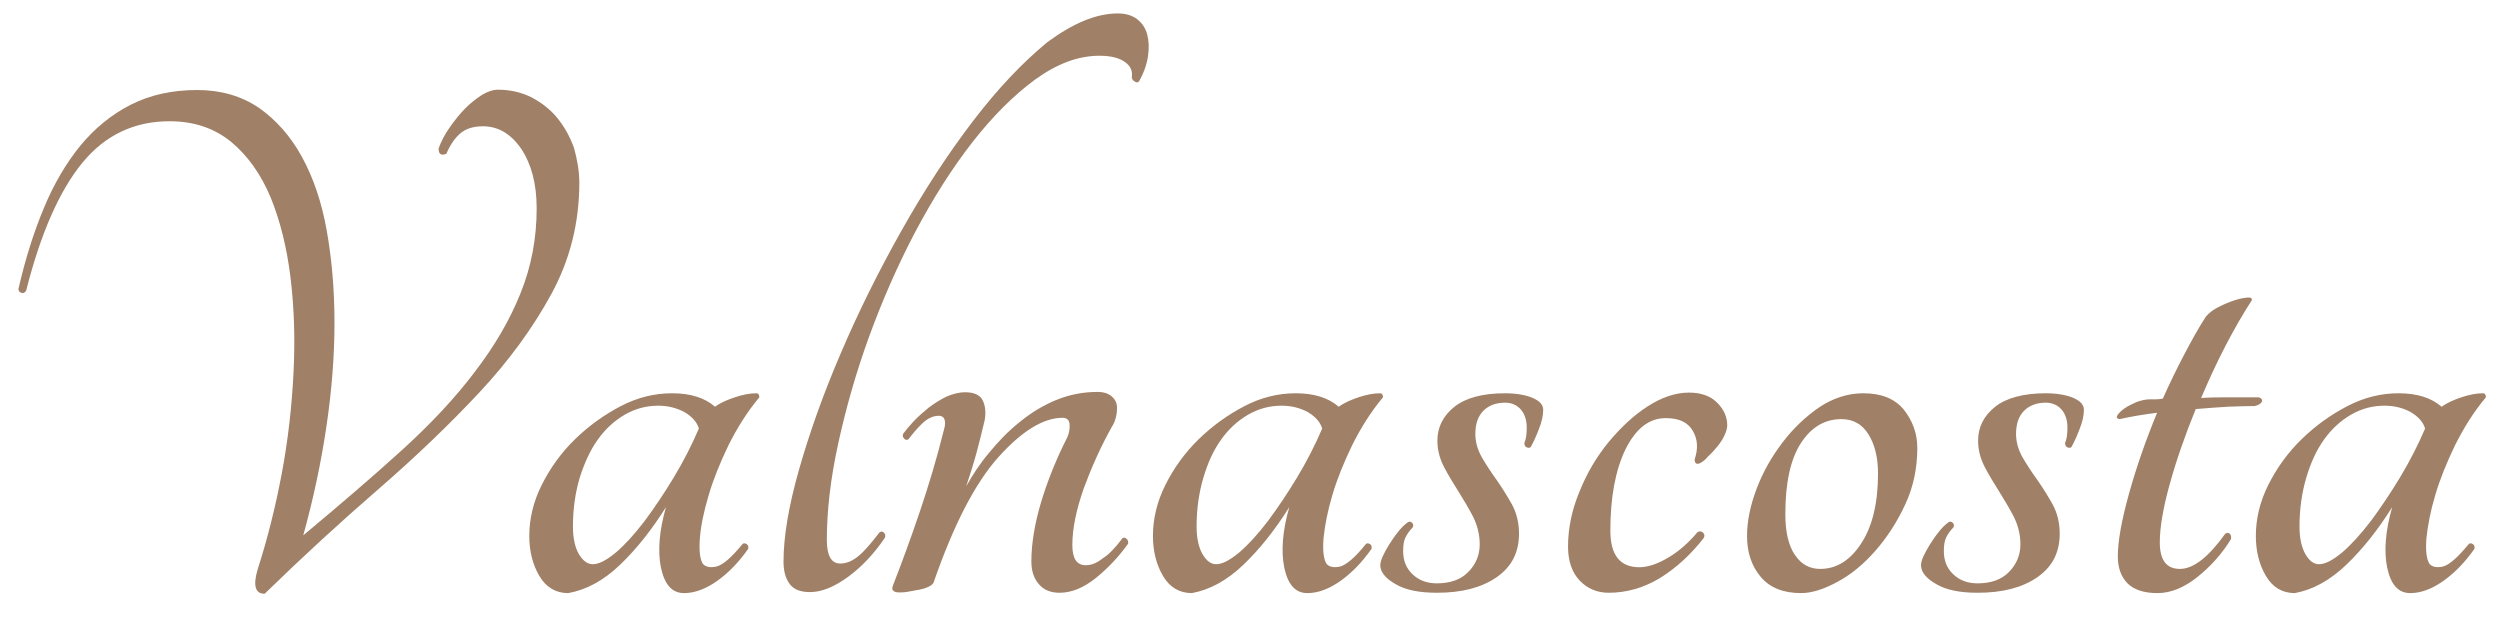
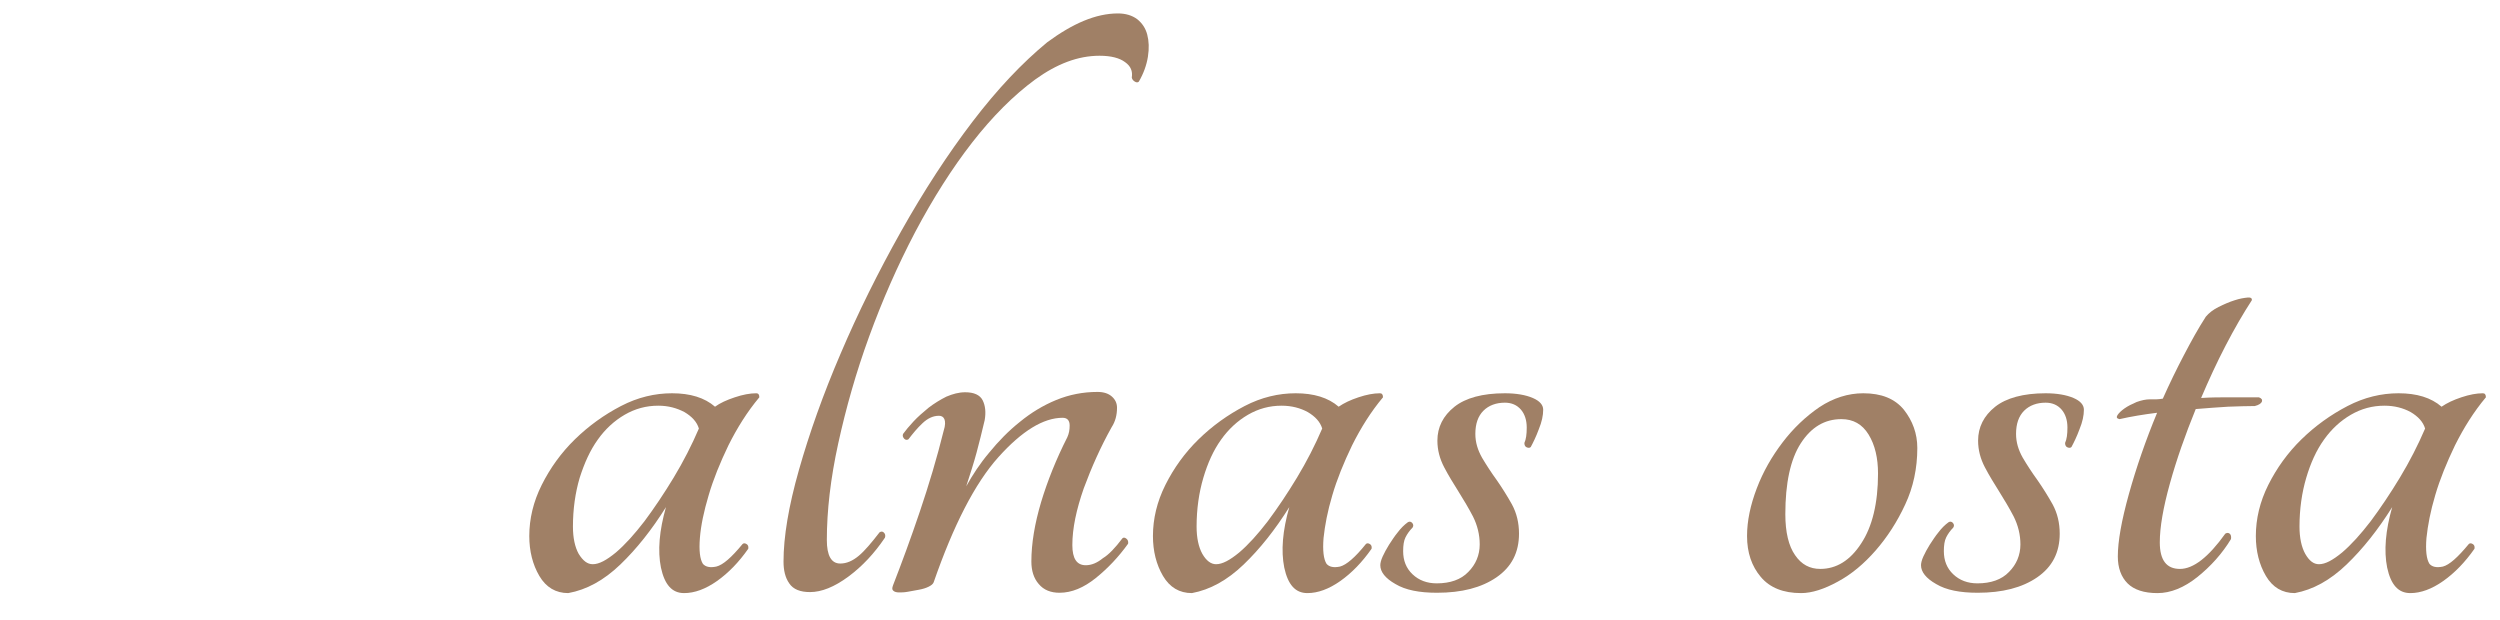
<svg xmlns="http://www.w3.org/2000/svg" version="1.1" id="Livello_1" x="0px" y="0px" viewBox="0 0 744.4 184.5" style="enable-background:new 0 0 744.4 184.5;" xml:space="preserve">
  <style type="text/css">
	.st0{fill:#A08066;}
</style>
-   <path class="st0" d="M172.5,54.4c0,11.9-2.8,23-8.3,33.1c-5.5,10.1-12.7,20-21.6,29.5c-8.9,9.5-18.9,19.1-30.1,28.8  c-11.2,9.7-22.4,20-33.7,31c-2.8,0-3.5-2.4-2.1-7.2c2.9-9,5.3-18.5,7.2-28.6c1.9-10.1,3-20.1,3.5-30c0.5-9.9,0.2-19.4-0.9-28.4  c-1.1-9-3.1-16.9-5.9-23.8c-2.9-6.9-6.8-12.4-11.7-16.5c-5-4.1-11.1-6.2-18.4-6.2c-10.5,0-19.2,4.1-26,12.4  c-6.8,8.3-12.4,21-16.7,38c-0.3,0.6-0.8,0.9-1.4,0.7c-0.6-0.2-0.9-0.5-0.9-1.2c2-8.7,4.5-16.7,7.5-23.9c3-7.3,6.7-13.5,10.9-18.7  c4.3-5.2,9.3-9.3,15-12.2c5.7-2.9,12.3-4.4,19.8-4.4c7.1,0,13.2,1.8,18.4,5.3c5.1,3.6,9.4,8.4,12.8,14.6c3.4,6.2,5.9,13.5,7.4,22  c1.5,8.4,2.3,17.6,2.3,27.4s-0.8,20.1-2.4,30.9c-1.6,10.8-3.9,21.6-6.9,32.4c10.8-9,20.6-17.4,29.3-25.3c8.7-7.9,16-15.7,21.8-23.4  c5.9-7.7,10.4-15.4,13.6-23.4c3.2-7.9,4.8-16.3,4.8-25.3c0-7.3-1.6-13.2-4.6-17.7c-3.1-4.5-6.9-6.7-11.4-6.7c-2.8,0-5,0.7-6.6,2  c-1.6,1.3-3.1,3.4-4.3,6.2c-1.6,0.6-2.3,0.1-2.3-1.6c0.8-2.2,1.9-4.3,3.4-6.4c1.5-2.1,3-4,4.6-5.6c1.6-1.6,3.3-2.9,5-4  c1.7-1,3.3-1.5,4.6-1.5c3.7,0,7.1,0.8,10.1,2.3c3,1.6,5.6,3.6,7.7,6.2c2.1,2.6,3.7,5.5,4.9,8.8C171.9,47.6,172.5,51,172.5,54.4" />
  <path class="st0" d="M221.1,162c0.3-0.3,0.7-0.3,1.2,0c0.5,0.3,0.6,0.8,0.5,1.4c-2.8,4-5.9,7.2-9.3,9.6c-3.4,2.4-6.7,3.6-9.8,3.6  c-3.6,0-5.8-2.5-6.9-7.6c-1-5-0.5-11,1.5-18c-4.2,6.7-8.7,12.4-13.6,17.1c-4.9,4.7-10,7.5-15.5,8.5c-3.7,0-6.6-1.7-8.6-5.1  c-2-3.4-3-7.4-3-11.9c0-5.1,1.2-10.2,3.7-15.2c2.5-5,5.8-9.6,9.9-13.6c4.1-4,8.7-7.3,13.7-9.9c5-2.6,10.1-3.8,15.2-3.8  c5.4,0,9.7,1.3,12.8,4c1.5-1.1,3.5-2,5.9-2.8c2.4-0.8,4.5-1.2,6.4-1.2c0.6,0,0.9,0.4,0.9,1.2c-3.6,4.3-6.6,9.1-9.2,14.3  c-2.5,5.2-4.5,10.1-5.9,14.9c-1.4,4.7-2.3,8.9-2.6,12.7c-0.3,3.7,0,6.3,0.9,7.7c0.8,0.9,2.1,1.2,4,0.8  C215.3,168.2,217.8,166,221.1,162 M176.5,168c1.9,0,4.1-1.2,6.9-3.5c2.7-2.3,5.5-5.4,8.5-9.3c2.9-3.9,5.8-8.2,8.7-13  c2.9-4.8,5.4-9.7,7.5-14.6c-0.6-2-2.1-3.6-4.3-4.9c-2.3-1.2-4.8-1.9-7.8-1.9c-3.6,0-6.9,0.9-10,2.7c-3.1,1.8-5.8,4.3-8,7.4  c-2.3,3.2-4,7-5.4,11.4c-1.3,4.4-2,9.3-2,14.5c0,3.4,0.6,6.1,1.7,8.1C173.6,167,174.9,168,176.5,168" />
  <path class="st0" d="M332.9,4c2.3,0,4.2,0.6,5.7,1.7c1.5,1.2,2.5,2.7,3,4.6c0.5,1.9,0.6,4.1,0.2,6.6c-0.4,2.5-1.3,5-2.7,7.4  c-0.3,0.3-0.7,0.3-1.2,0c-0.5-0.3-0.8-0.7-0.9-1.2c0.3-1.9-0.3-3.4-2-4.6c-1.6-1.2-4.1-1.9-7.6-1.9c-6.4,0-12.7,2.4-19.2,7.1  c-6.4,4.7-12.7,11-18.7,18.7c-6,7.7-11.7,16.7-17,26.7c-5.3,10.1-9.8,20.4-13.7,31.1c-3.9,10.7-6.9,21.3-9.2,31.8  c-2.3,10.5-3.4,20.1-3.4,28.8c0,4.6,1.3,7,4,7c1.9,0,3.7-0.8,5.5-2.3c1.8-1.5,3.8-3.9,6.2-7c0.5-0.3,0.9-0.3,1.3,0.1  c0.4,0.4,0.5,0.9,0.3,1.5c-3.1,4.6-6.7,8.5-10.9,11.6c-4.2,3.1-8,4.6-11.4,4.6c-2.9,0-5-0.8-6.2-2.6c-1.2-1.7-1.7-3.9-1.7-6.5  c0-7.3,1.5-16.4,4.6-27.3c3.1-10.9,7.2-22.5,12.4-34.6c5.2-12.2,11.2-24.3,18-36.4c6.8-12.1,13.9-23,21.3-32.7  c7.4-9.7,14.8-17.5,22.2-23.6C319.4,7,326.3,4,332.9,4" />
  <path class="st0" d="M334.2,160.3c0.3-0.3,0.7-0.3,1.2,0.1c0.5,0.4,0.6,0.9,0.5,1.5c-2.8,3.9-6,7.3-9.6,10.2  c-3.6,2.9-7.2,4.4-10.8,4.4c-2.6,0-4.7-0.8-6.2-2.6c-1.5-1.7-2.2-4-2.2-6.7c0-5.4,1-11.3,2.9-17.7c1.9-6.3,4.5-12.8,7.8-19.3  c0.5-1.1,0.7-2.2,0.7-3.5c0-1.5-0.7-2.3-2.1-2.3c-5.7,0-12.1,3.9-19.1,11.7c-7,7.8-13.4,20.3-19.3,37.3c-0.2,0.5-0.7,0.9-1.5,1.3  c-0.8,0.4-1.8,0.7-2.9,0.9c-1.1,0.2-2.2,0.4-3.3,0.6c-1.1,0.2-1.9,0.2-2.6,0.2c-0.8,0-1.4-0.2-1.7-0.5c-0.4-0.3-0.4-0.8-0.1-1.6  c2.6-6.7,5.3-14,8-22c2.7-8,5.1-16,7.1-24.1c0.5-1.5,0.5-2.7,0.2-3.4c-0.3-0.7-0.9-1-1.6-1c-1.7,0-3.3,0.7-4.9,2.2  c-1.6,1.5-2.9,3.1-4.2,4.8c-0.5,0.3-0.9,0.2-1.3-0.2c-0.4-0.5-0.5-0.9-0.3-1.4c0.8-1.1,1.8-2.3,3.1-3.7c1.3-1.4,2.8-2.7,4.5-4.1  c1.7-1.3,3.5-2.4,5.3-3.3c1.9-0.8,3.7-1.3,5.6-1.3c2.6,0,4.4,0.8,5.2,2.4c0.8,1.6,1,3.6,0.6,5.9c-0.8,3.4-1.6,6.6-2.4,9.6  c-0.8,3-1.9,6.4-3.1,10.1c1.9-3.4,4.1-6.8,6.9-10.1c2.7-3.3,5.7-6.4,9.1-9.1c3.3-2.7,6.9-4.9,10.8-6.5c3.9-1.6,8-2.4,12.3-2.4  c1.9,0,3.3,0.5,4.3,1.4c1,0.9,1.5,2,1.5,3.3c0,2.2-0.5,4.1-1.6,5.8c-3.3,5.9-6,12-8.3,18.2c-2.2,6.3-3.4,11.9-3.4,16.9  c0,4,1.3,6,4,6c1.7,0,3.4-0.7,5.1-2.1C330.1,165.2,332.1,163.1,334.2,160.3" />
  <path class="st0" d="M406.7,162c0.3-0.3,0.7-0.3,1.2,0c0.5,0.3,0.6,0.8,0.5,1.4c-2.8,4-5.9,7.2-9.3,9.6c-3.4,2.4-6.7,3.6-9.8,3.6  c-3.6,0-5.8-2.5-6.9-7.6c-1-5-0.5-11,1.5-18c-4.2,6.7-8.7,12.4-13.6,17.1c-4.9,4.7-10,7.5-15.4,8.5c-3.7,0-6.6-1.7-8.6-5.1  c-2-3.4-3-7.4-3-11.9c0-5.1,1.2-10.2,3.7-15.2c2.5-5,5.8-9.6,9.9-13.6c4.1-4,8.7-7.3,13.7-9.9c5-2.6,10.1-3.8,15.2-3.8  c5.4,0,9.7,1.3,12.8,4c1.6-1.1,3.5-2,5.9-2.8c2.4-0.8,4.5-1.2,6.4-1.2c0.6,0,0.9,0.4,0.9,1.2c-3.6,4.3-6.6,9.1-9.2,14.3  c-2.5,5.2-4.5,10.1-5.9,14.9c-1.4,4.7-2.2,8.9-2.6,12.7c-0.3,3.7,0,6.3,0.9,7.7c0.8,0.9,2.1,1.2,4,0.8  C400.9,168.2,403.5,166,406.7,162 M362.1,168c1.9,0,4.1-1.2,6.9-3.5c2.7-2.3,5.5-5.4,8.5-9.3c2.9-3.9,5.8-8.2,8.7-13  c2.9-4.8,5.4-9.7,7.5-14.6c-0.6-2-2.1-3.6-4.3-4.9c-2.2-1.2-4.8-1.9-7.8-1.9c-3.6,0-6.9,0.9-10,2.7c-3.1,1.8-5.8,4.3-8,7.4  c-2.3,3.2-4,7-5.3,11.4c-1.3,4.4-2,9.3-2,14.5c0,3.4,0.6,6.1,1.7,8.1C359.2,167,360.6,168,362.1,168" />
  <path class="st0" d="M448.1,117.1c3.4,0,6.2,0.5,8.3,1.4c2.1,0.9,3.1,2.1,3.1,3.5c0,1.7-0.4,3.6-1.3,5.8c-0.8,2.2-1.7,4-2.4,5.3  c-0.3,0.3-0.7,0.3-1.2,0.1c-0.5-0.2-0.7-0.7-0.7-1.3c0.5-1.1,0.7-2.6,0.7-4.6c0-2.2-0.6-4-1.7-5.3c-1.2-1.4-2.8-2.1-4.8-2.1  c-2.6,0-4.8,0.8-6.4,2.4c-1.6,1.6-2.4,3.9-2.4,6.9c0,2.5,0.7,4.8,2,7.1c1.3,2.2,2.8,4.5,4.4,6.7c1.6,2.3,3.1,4.7,4.5,7.2  c1.4,2.6,2.1,5.5,2.1,8.7c0,5.6-2.2,9.9-6.7,13c-4.5,3.1-10.4,4.6-17.7,4.6c-5.3,0-9.4-0.8-12.4-2.6c-3-1.7-4.5-3.6-4.5-5.6  c0-0.6,0.2-1.5,0.7-2.6c0.5-1.1,1.1-2.2,1.9-3.5c0.8-1.2,1.6-2.5,2.6-3.7c0.9-1.2,1.9-2.2,3-3c0.5-0.3,0.9-0.2,1.3,0.2  c0.4,0.5,0.4,0.9,0.1,1.4c-0.9,0.9-1.6,1.9-2.1,2.9c-0.5,1-0.7,2.4-0.7,4.1c0,2.8,0.9,5.1,2.8,6.9c1.9,1.8,4.3,2.7,7.2,2.7  c4,0,7.2-1.1,9.4-3.4c2.2-2.2,3.4-5,3.4-8.2c0-2.9-0.7-5.7-2-8.3c-1.3-2.5-2.8-5-4.3-7.4c-1.5-2.4-3-4.8-4.3-7.3  c-1.3-2.5-2-5.1-2-7.9c0-4,1.7-7.4,5.1-10.1C436.4,118.5,441.4,117.1,448.1,117.1" />
-   <path class="st0" d="M506,138c-0.9,0.3-1.4-0.1-1.4-1.2c1.1-3.3,0.9-6.1-0.6-8.6c-1.5-2.5-4.1-3.7-8-3.7c-5,0-8.9,3.1-12,9.3  c-3,6.2-4.5,14.3-4.5,24.2c0,7.3,2.9,10.9,8.6,10.9c2.6,0,5.5-1,8.7-2.9s6.1-4.5,8.7-7.6c0.6-0.3,1.2-0.2,1.6,0.2  c0.5,0.5,0.5,1,0.2,1.6c-3.9,5-8.2,8.9-13,11.9c-4.8,2.9-9.9,4.4-15.3,4.4c-3.4,0-6.3-1.2-8.6-3.6c-2.3-2.4-3.5-5.8-3.5-10.1  c0-5.4,1.1-10.9,3.4-16.4c2.2-5.5,5.1-10.4,8.7-14.8c3.6-4.3,7.4-7.9,11.6-10.6c4.2-2.7,8.3-4.1,12.3-4.1c3.6,0,6.4,1,8.4,3  c2,2,3,4.3,3,6.7c0,0.9-0.3,1.9-0.8,3c-0.5,1.1-1.2,2.2-2.1,3.3c-0.9,1.1-1.8,2.1-2.8,3C507.6,137.1,506.7,137.7,506,138" />
  <path class="st0" d="M554.8,117.1c5.4,0,9.4,1.6,12.1,4.9c2.6,3.3,4,7.1,4,11.4c0,6-1.2,11.7-3.6,16.8c-2.4,5.2-5.4,9.8-8.8,13.7  c-3.5,4-7.2,7.1-11.3,9.3c-4,2.2-7.7,3.4-10.9,3.4c-5.3,0-9.3-1.6-12-4.8c-2.7-3.2-4.1-7.2-4.1-12.2c0-4.5,1-9.2,2.9-14.2  c1.9-5,4.5-9.5,7.7-13.7c3.2-4.2,6.9-7.7,11-10.5C545.9,118.5,550.3,117.1,554.8,117.1 M542,169.4c4.8,0,8.9-2.5,12.2-7.6  c3.3-5,5-12,5-20.8c0-4.6-0.9-8.5-2.8-11.6c-1.9-3.1-4.6-4.6-8.1-4.6c-5,0-9,2.4-12.1,7.2c-3.1,4.8-4.6,11.9-4.6,21.1  c0,5.4,1,9.5,2.9,12.2C536.4,168.1,538.9,169.4,542,169.4" />
  <path class="st0" d="M609.1,117.1c3.4,0,6.2,0.5,8.3,1.4c2.1,0.9,3.1,2.1,3.1,3.5c0,1.7-0.4,3.6-1.3,5.8c-0.8,2.2-1.7,4-2.4,5.3  c-0.3,0.3-0.7,0.3-1.2,0.1c-0.5-0.2-0.7-0.7-0.7-1.3c0.5-1.1,0.7-2.6,0.7-4.6c0-2.2-0.6-4-1.7-5.3c-1.2-1.4-2.8-2.1-4.8-2.1  c-2.6,0-4.8,0.8-6.4,2.4c-1.6,1.6-2.4,3.9-2.4,6.9c0,2.5,0.7,4.8,2,7.1c1.3,2.2,2.8,4.5,4.4,6.7c1.6,2.3,3.1,4.7,4.5,7.2  c1.4,2.6,2.1,5.5,2.1,8.7c0,5.6-2.2,9.9-6.7,13c-4.5,3.1-10.4,4.6-17.7,4.6c-5.3,0-9.4-0.8-12.4-2.6c-3-1.7-4.5-3.6-4.5-5.6  c0-0.6,0.2-1.5,0.7-2.6c0.5-1.1,1.1-2.2,1.9-3.5c0.8-1.2,1.6-2.5,2.6-3.7c0.9-1.2,1.9-2.2,3-3c0.5-0.3,0.9-0.2,1.3,0.2  c0.4,0.5,0.4,0.9,0.1,1.4c-0.9,0.9-1.6,1.9-2.1,2.9c-0.5,1-0.7,2.4-0.7,4.1c0,2.8,0.9,5.1,2.8,6.9c1.9,1.8,4.3,2.7,7.2,2.7  c4,0,7.2-1.1,9.4-3.4c2.2-2.2,3.4-5,3.4-8.2c0-2.9-0.7-5.7-2-8.3c-1.3-2.5-2.8-5-4.3-7.4c-1.5-2.4-3-4.8-4.3-7.3  c-1.3-2.5-2-5.1-2-7.9c0-4,1.7-7.4,5.1-10.1C597.4,118.5,602.5,117.1,609.1,117.1" />
  <path class="st0" d="M672.6,118.3c0.8,0.3,1.1,0.7,0.9,1.3c-0.2,0.5-0.9,1-2.1,1.3c-2.3,0-5,0.1-8,0.2c-3,0.2-6.2,0.4-9.6,0.7  c-3.1,7.6-5.7,15-7.7,22.2c-2,7.2-3,13-3,17.5c0,5.3,2,7.9,6,7.9c4,0,8.5-3.5,13.5-10.5c0.5-0.3,0.9-0.3,1.3,0  c0.4,0.3,0.5,0.9,0.4,1.6c-2.6,4.3-6,8.1-10,11.3c-4,3.2-8,4.8-11.9,4.8c-4,0-7-1-8.9-2.9c-1.9-1.9-2.9-4.6-2.9-8  c0-4.5,1.1-10.7,3.3-18.6c2.2-7.9,5-16,8.4-24.2c-4,0.5-7.7,1.1-11.2,1.9c-0.8-0.2-1-0.5-0.6-1.2c0.4-0.6,1.1-1.3,2.1-2  c1-0.7,2.2-1.3,3.6-1.9c1.4-0.5,2.7-0.8,4-0.8h1.9c0.6,0,1.2-0.1,1.9-0.2c2-4.5,4.1-8.8,6.3-13c2.2-4.2,4.3-8,6.5-11.4  c0.9-1.1,2.2-2.1,3.8-2.9c1.6-0.8,3.2-1.5,4.8-2c1.5-0.5,2.8-0.7,3.8-0.8c1-0.1,1.4,0.2,1.3,0.8c-2.6,4-5.2,8.5-7.8,13.5  c-2.6,5-5,10.2-7.3,15.6c2.9-0.2,5.9-0.2,8.9-0.2H672.6z" />
  <path class="st0" d="M735.1,162c0.3-0.3,0.7-0.3,1.2,0c0.5,0.3,0.6,0.8,0.5,1.4c-2.8,4-5.9,7.2-9.3,9.6c-3.4,2.4-6.7,3.6-9.8,3.6  c-3.6,0-5.8-2.5-6.9-7.6c-1-5-0.5-11,1.5-18c-4.2,6.7-8.7,12.4-13.6,17.1c-4.9,4.7-10,7.5-15.4,8.5c-3.7,0-6.6-1.7-8.6-5.1  c-2-3.4-3-7.4-3-11.9c0-5.1,1.2-10.2,3.7-15.2c2.5-5,5.8-9.6,9.9-13.6c4.1-4,8.7-7.3,13.7-9.9c5-2.6,10.1-3.8,15.2-3.8  c5.4,0,9.7,1.3,12.8,4c1.6-1.1,3.5-2,5.9-2.8c2.4-0.8,4.5-1.2,6.4-1.2c0.6,0,0.9,0.4,0.9,1.2c-3.6,4.3-6.6,9.1-9.2,14.3  c-2.5,5.2-4.5,10.1-5.9,14.9c-1.4,4.7-2.2,8.9-2.6,12.7c-0.3,3.7,0,6.3,0.9,7.7c0.8,0.9,2.1,1.2,4,0.8  C729.3,168.2,731.8,166,735.1,162 M690.5,168c1.9,0,4.1-1.2,6.9-3.5c2.7-2.3,5.5-5.4,8.5-9.3c2.9-3.9,5.8-8.2,8.7-13  c2.9-4.8,5.4-9.7,7.5-14.6c-0.6-2-2.1-3.6-4.3-4.9c-2.2-1.2-4.8-1.9-7.8-1.9c-3.6,0-6.9,0.9-10,2.7c-3.1,1.8-5.8,4.3-8,7.4  c-2.3,3.2-4,7-5.3,11.4c-1.3,4.4-2,9.3-2,14.5c0,3.4,0.6,6.1,1.7,8.1C687.6,167,688.9,168,690.5,168" />
</svg>